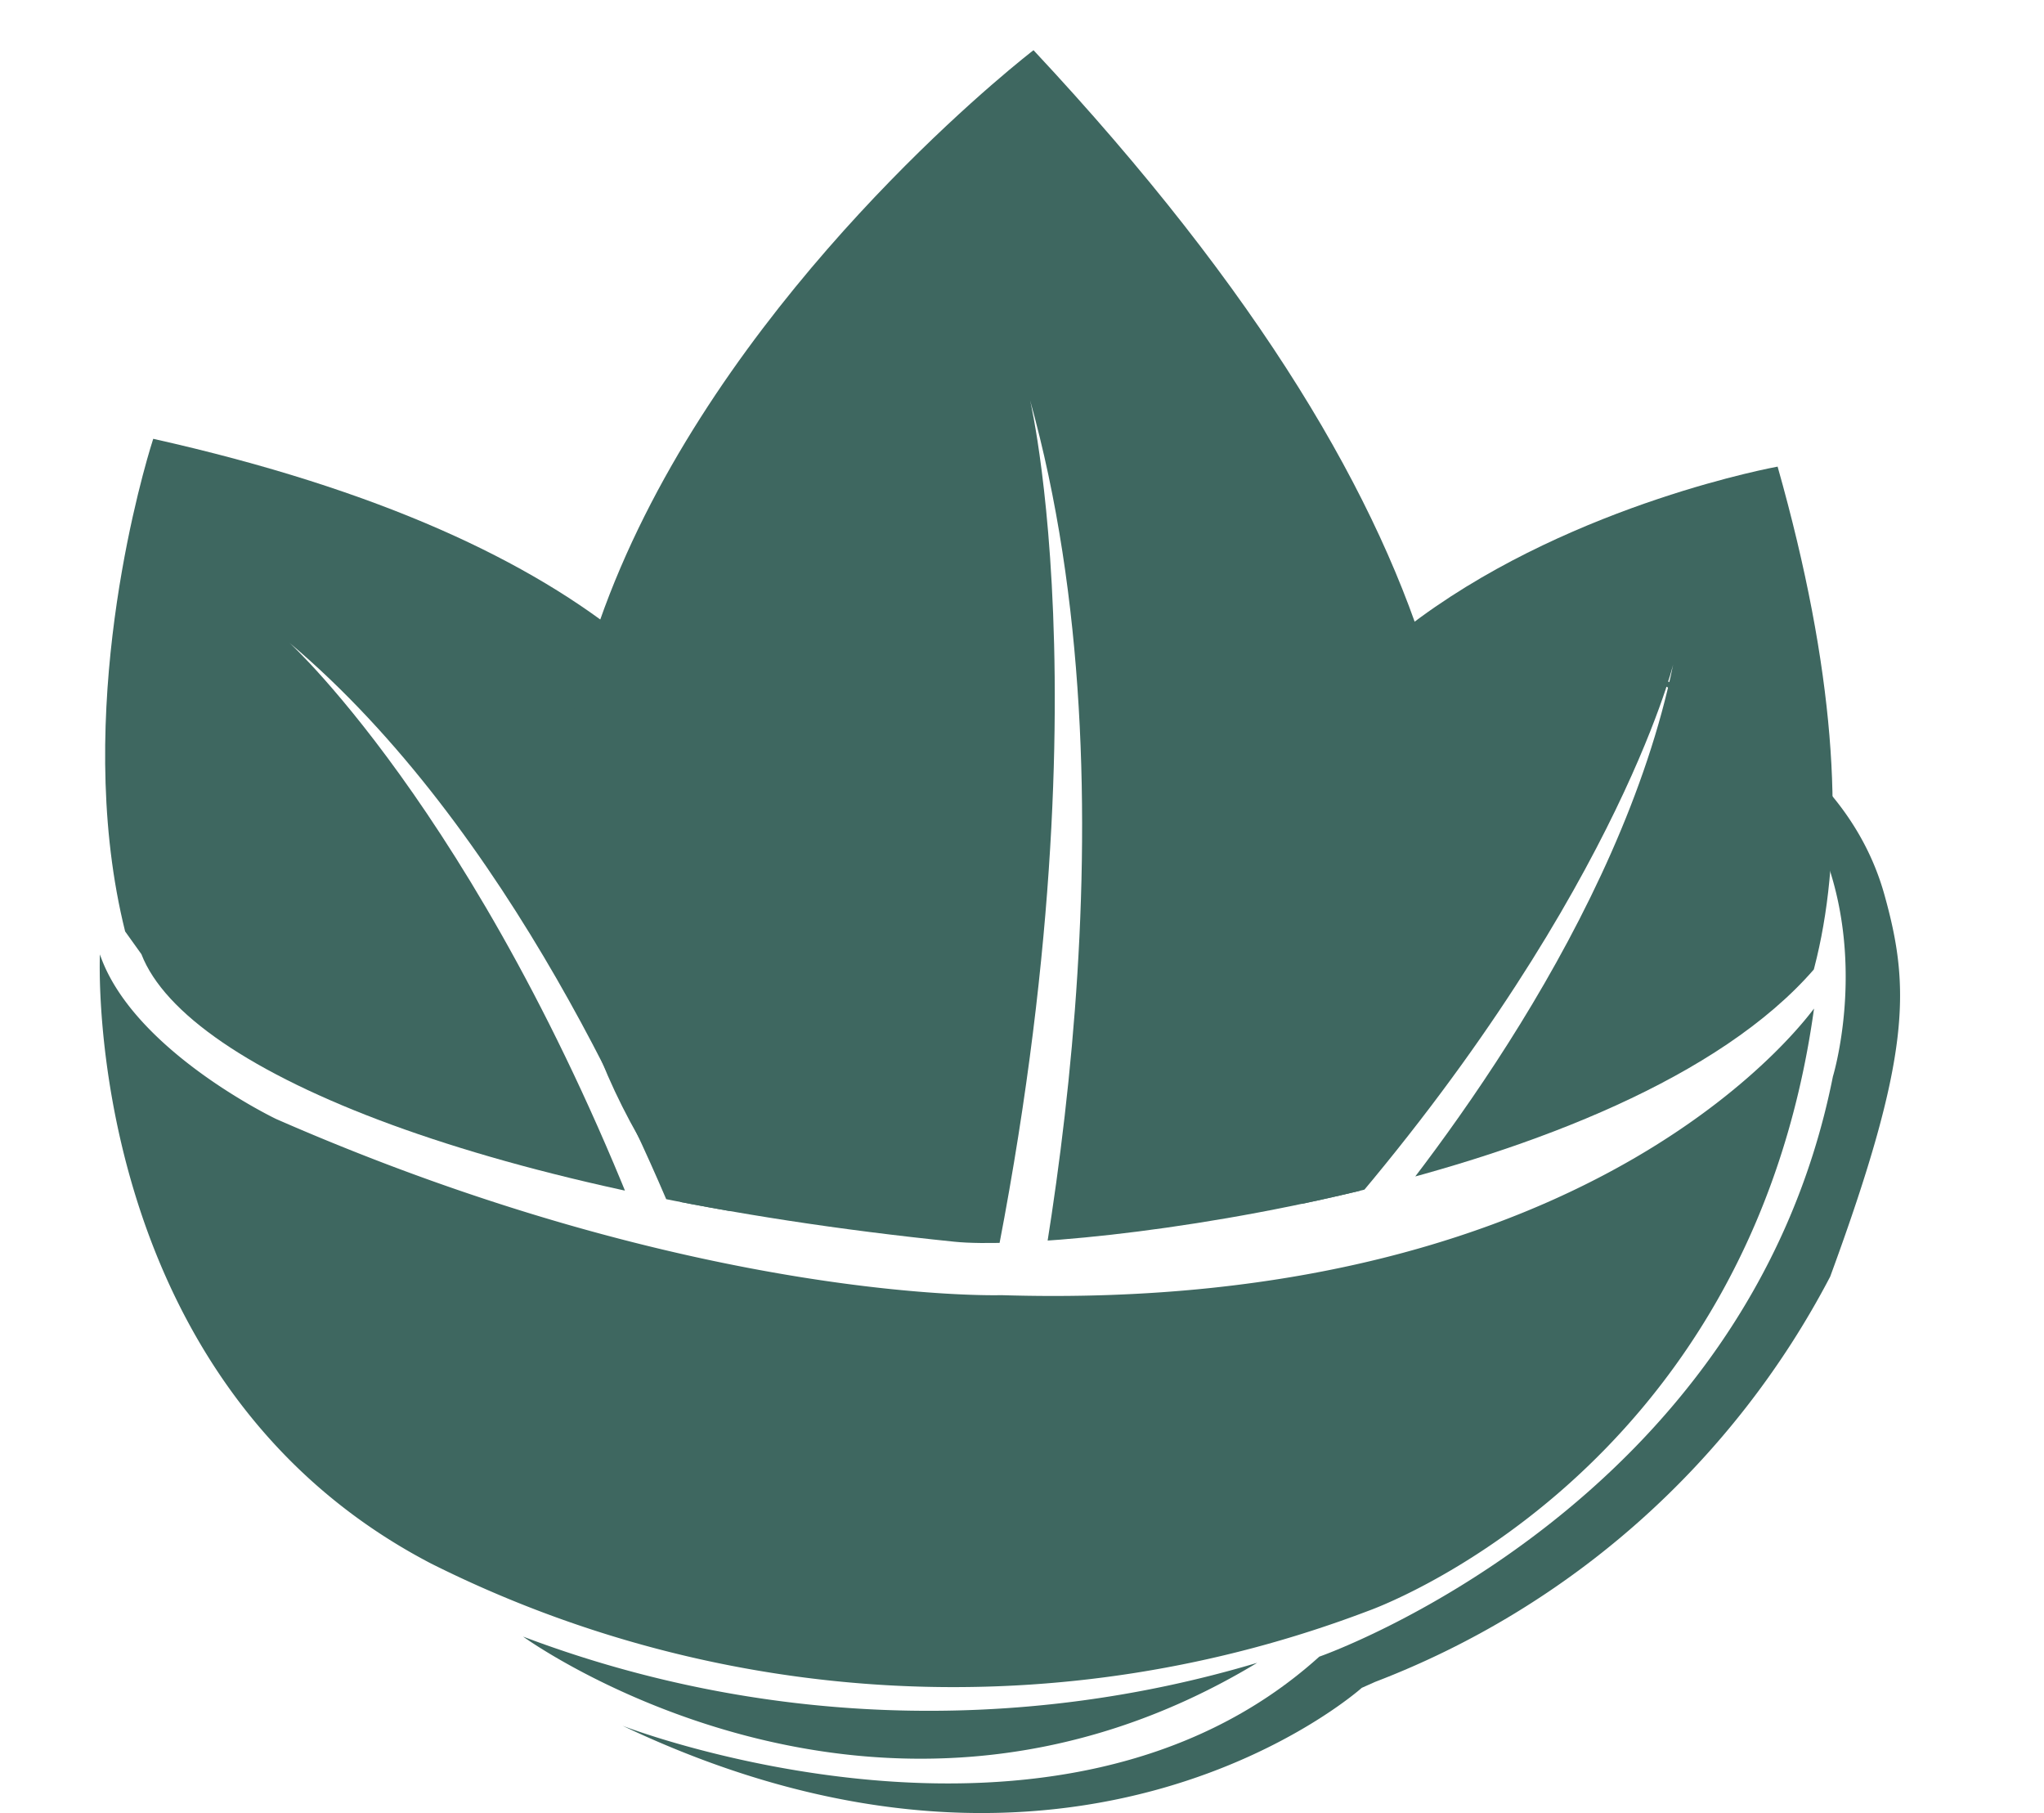
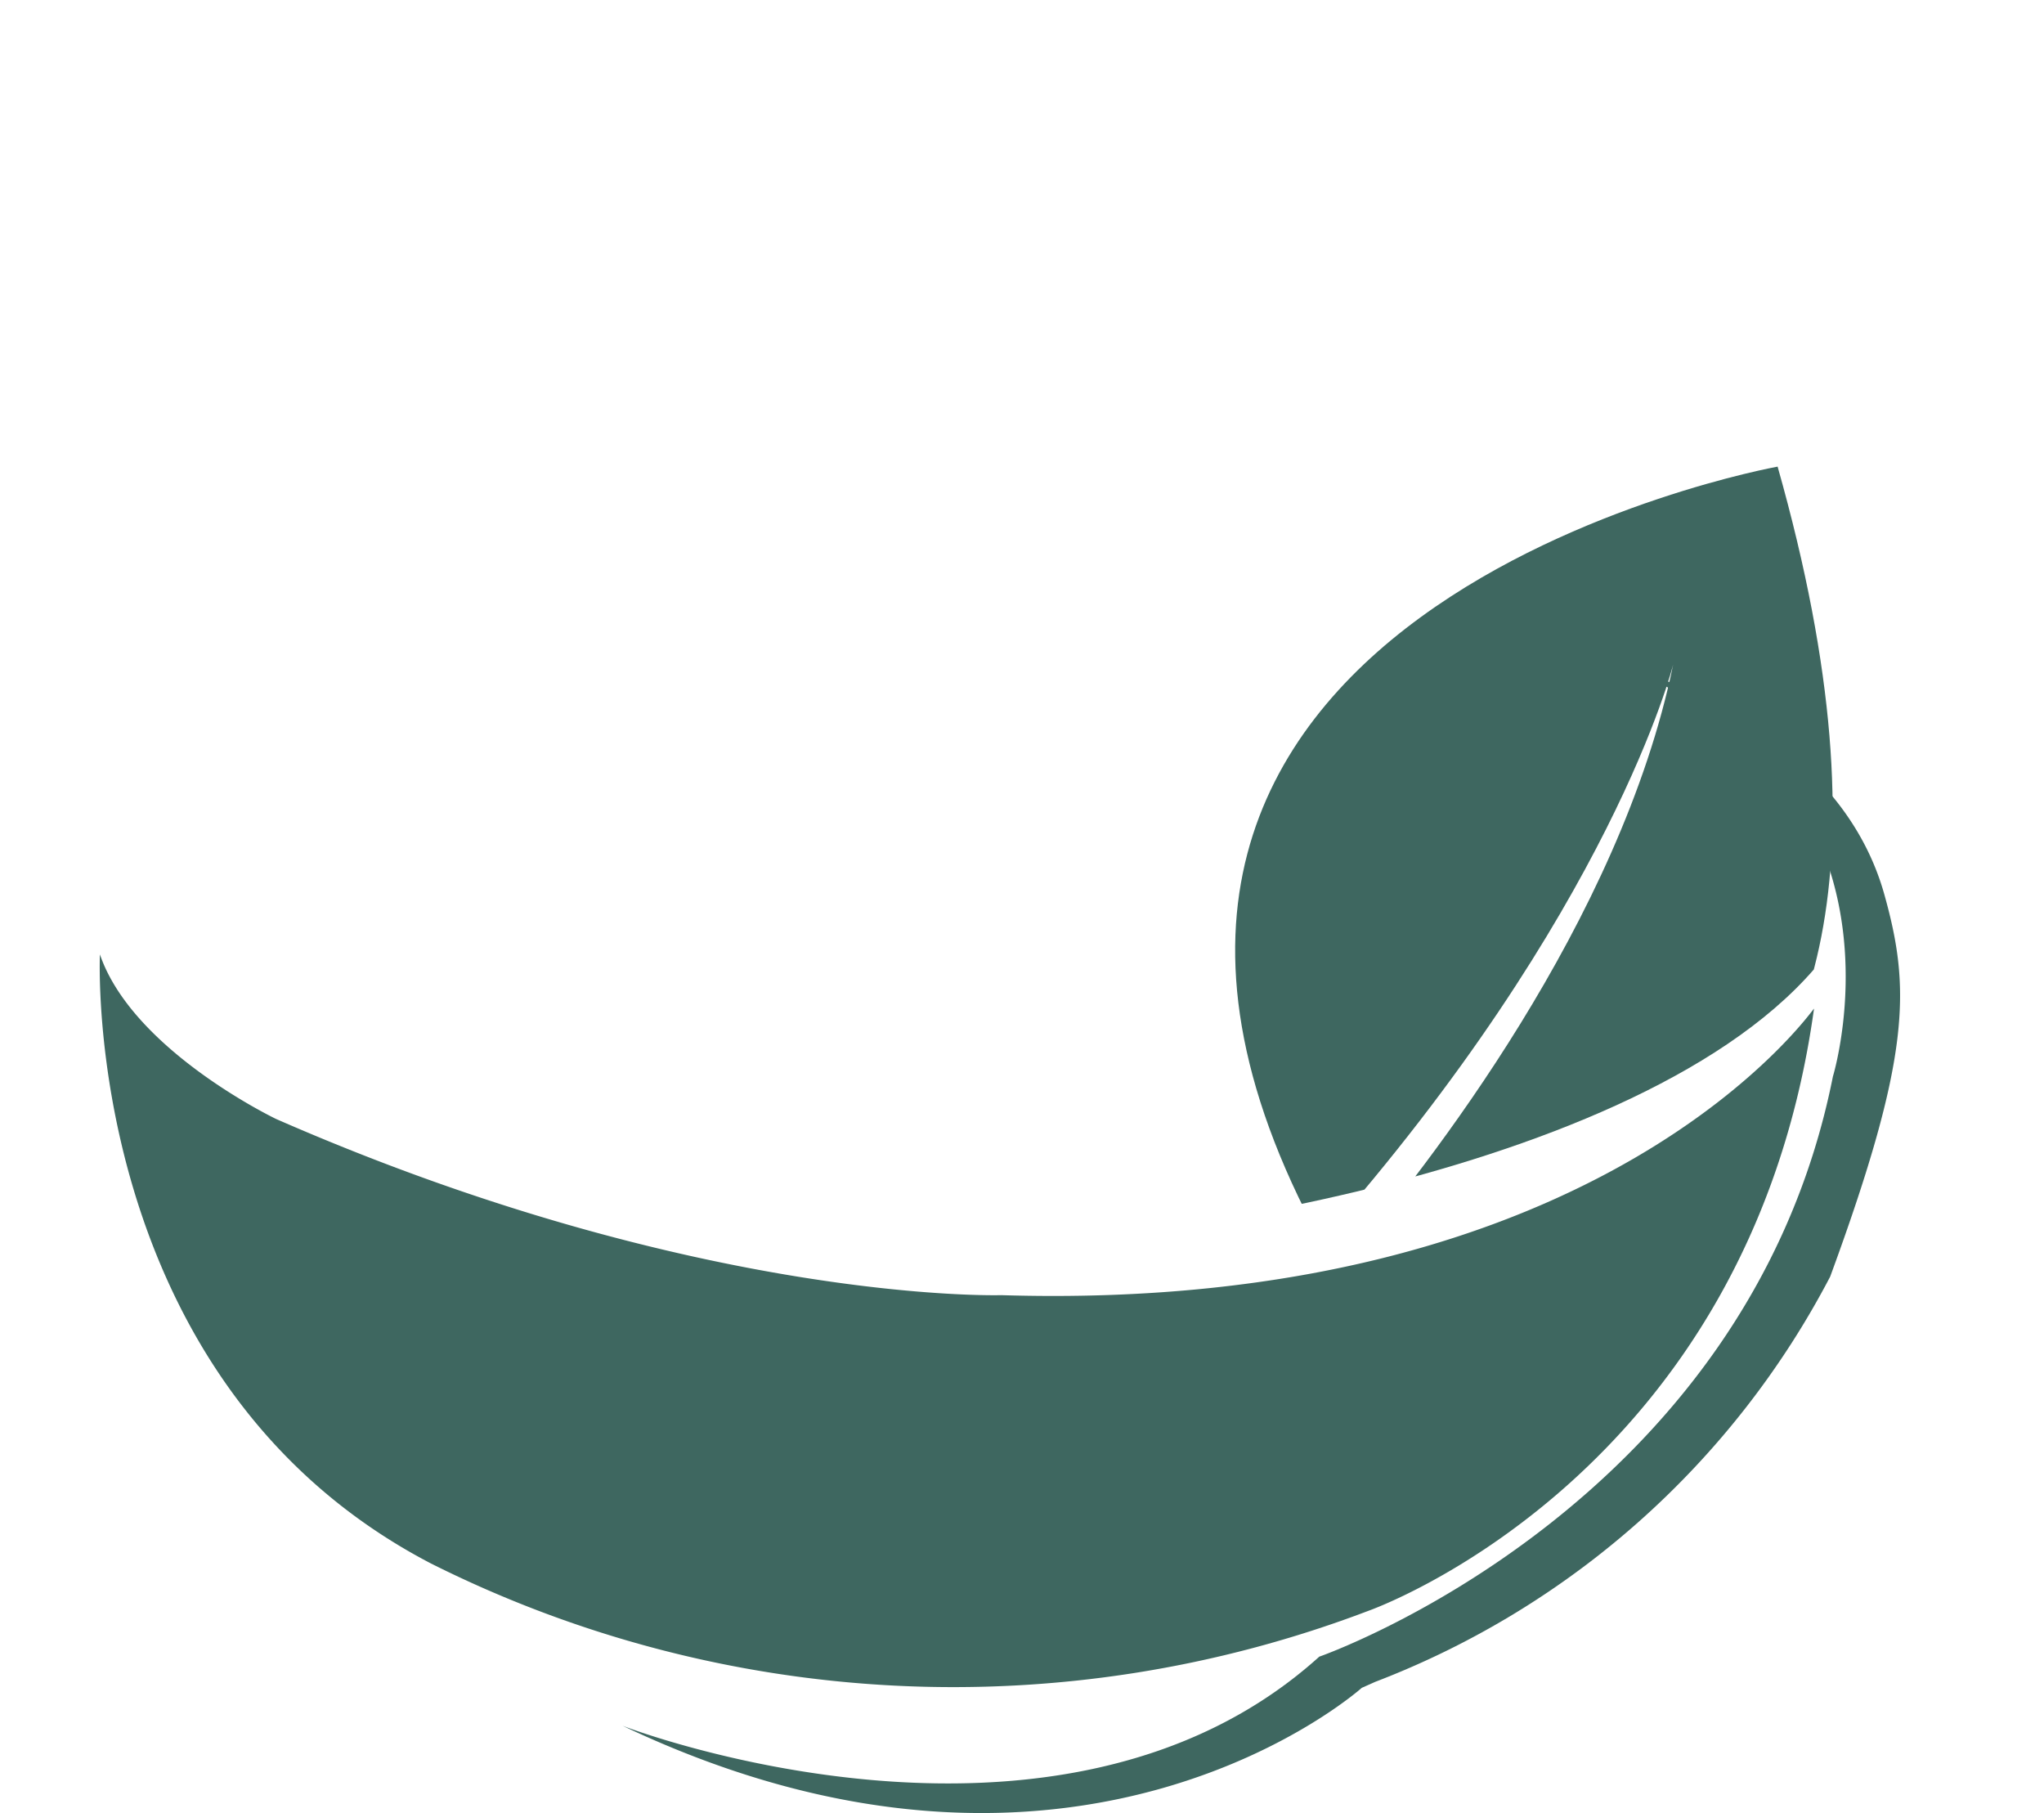
<svg xmlns="http://www.w3.org/2000/svg" width="64.844" height="57.509" viewBox="0 0 64.844 57.509">
  <defs>
    <clipPath id="clip-path">
      <path id="Caminho_1547" data-name="Caminho 1547" d="M485.632,63.078s-.161-4.681,0-4.84,7.423-3.229,8.23-3.39,12.1-.484,13.717-.811,8.875.166,9.5,0,14.065,3.711,14.388,3.549,12.263,4.035,17.428,10.65c4.678,5.994-4.116,14.881-5.948,16.432-5.985,6.893-23.6,9.016-27.267,8.638-14.692-1.5-24.34-5.361-25.792-9.12l-1.023-1.429h0l-1.938-4.842s-.968-7.423-1.362-8.67S485.632,63.078,485.632,63.078Z" transform="translate(-485.402 -53.922)" fill="#3e6760" />
    </clipPath>
  </defs>
  <g id="Grupo_10883" data-name="Grupo 10883" transform="translate(0 0)">
    <path id="Caminho_1543" data-name="Caminho 1543" d="M517.1,185.27c1.042,3.049,5.591,5.22,5.591,5.22,13.429,5.879,23,5.587,23,5.587,19.2.588,25.8-9.163,25.787-9.087-2.058,14.879-14.139,19.1-14.139,19.1a37.005,37.005,0,0,1-29.733-1.5C516.472,198.792,517.1,185.27,517.1,185.27Z" transform="translate(-513.93 -154.998)" fill="#3e6760" />
-     <path id="Caminho_1544" data-name="Caminho 1544" d="M616.966,279.982c-12.1,7.3-23.291-.832-23.291-.832A36.389,36.389,0,0,0,616.966,279.982Z" transform="translate(-577.082 -227.242)" fill="#3e6760" />
    <path id="Caminho_1545" data-name="Caminho 1545" d="M527.319,175.5s13.572-4.718,16.294-18.4c0,0,3.173-10.334-8.223-13.475,0,0,8.143,1.549,9.859,7.714.821,2.945.853,5.1-1.722,12.107A27.3,27.3,0,0,1,529.091,176.3l-.424.189s-9,8.071-23.455,1.2C505.215,177.7,519,183.01,527.319,175.5Z" transform="translate(-485.466 -122.955)" fill="#3e6760" />
    <g id="Grupo_10877" data-name="Grupo 10877" transform="translate(0 0)">
      <g id="Grupo_10876" data-name="Grupo 10876" clip-path="url(#clip-path)">
        <g id="Grupo_10875" data-name="Grupo 10875" transform="translate(39.184 14.8)">
-           <path id="Caminho_1546" data-name="Caminho 1546" d="M518.014,143.372c2.574-3.008,8.7-10.83,10.373-18.956,0,0-1.936,7.808-11.182,18.272C506.318,122.706,531.7,118.14,531.7,118.14,539.037,144.04,521.075,143.628,518.014,143.372Z" transform="translate(-514.491 -118.14)" fill="#3e6760" />
+           <path id="Caminho_1546" data-name="Caminho 1546" d="M518.014,143.372c2.574-3.008,8.7-10.83,10.373-18.956,0,0-1.936,7.808-11.182,18.272C506.318,122.706,531.7,118.14,531.7,118.14,539.037,144.04,521.075,143.628,518.014,143.372" transform="translate(-514.491 -118.14)" fill="#3e6760" />
        </g>
      </g>
    </g>
    <g id="Grupo_10880" data-name="Grupo 10880" transform="translate(0 0)">
      <g id="Grupo_10879" data-name="Grupo 10879" clip-path="url(#clip-path)">
        <g id="Grupo_10878" data-name="Grupo 10878" transform="translate(3.336 13.918)">
-           <path id="Caminho_1548" data-name="Caminho 1548" d="M676.369,140.706c-1.558-4.056-5.907-14.054-12.874-19.922,0,0,6.522,5.951,11.791,20.341-24.976.067-16.117-26.815-16.117-26.815C688,120.761,678.218,137.882,676.369,140.706Z" transform="translate(-657.644 -114.31)" fill="#3e6760" />
-         </g>
+           </g>
      </g>
    </g>
    <g id="Grupo_10882" data-name="Grupo 10882" transform="translate(0 0)" clip-path="url(#clip-path)">
      <g id="Grupo_10881" data-name="Grupo 10881" transform="translate(17.748 1.592)">
-         <path id="Caminho_1550" data-name="Caminho 1550" d="M579.724,105.762c1.424-6.031,4.34-21.309.848-33.826,0,0,2.9,12.256-2.464,33.45-29.482-20,2.572-44.556,2.572-44.556C609.466,91.616,584.17,103.925,579.724,105.762Z" transform="translate(-565.641 -60.83)" fill="#3e6760" />
-       </g>
+         </g>
    </g>
  </g>
</svg>